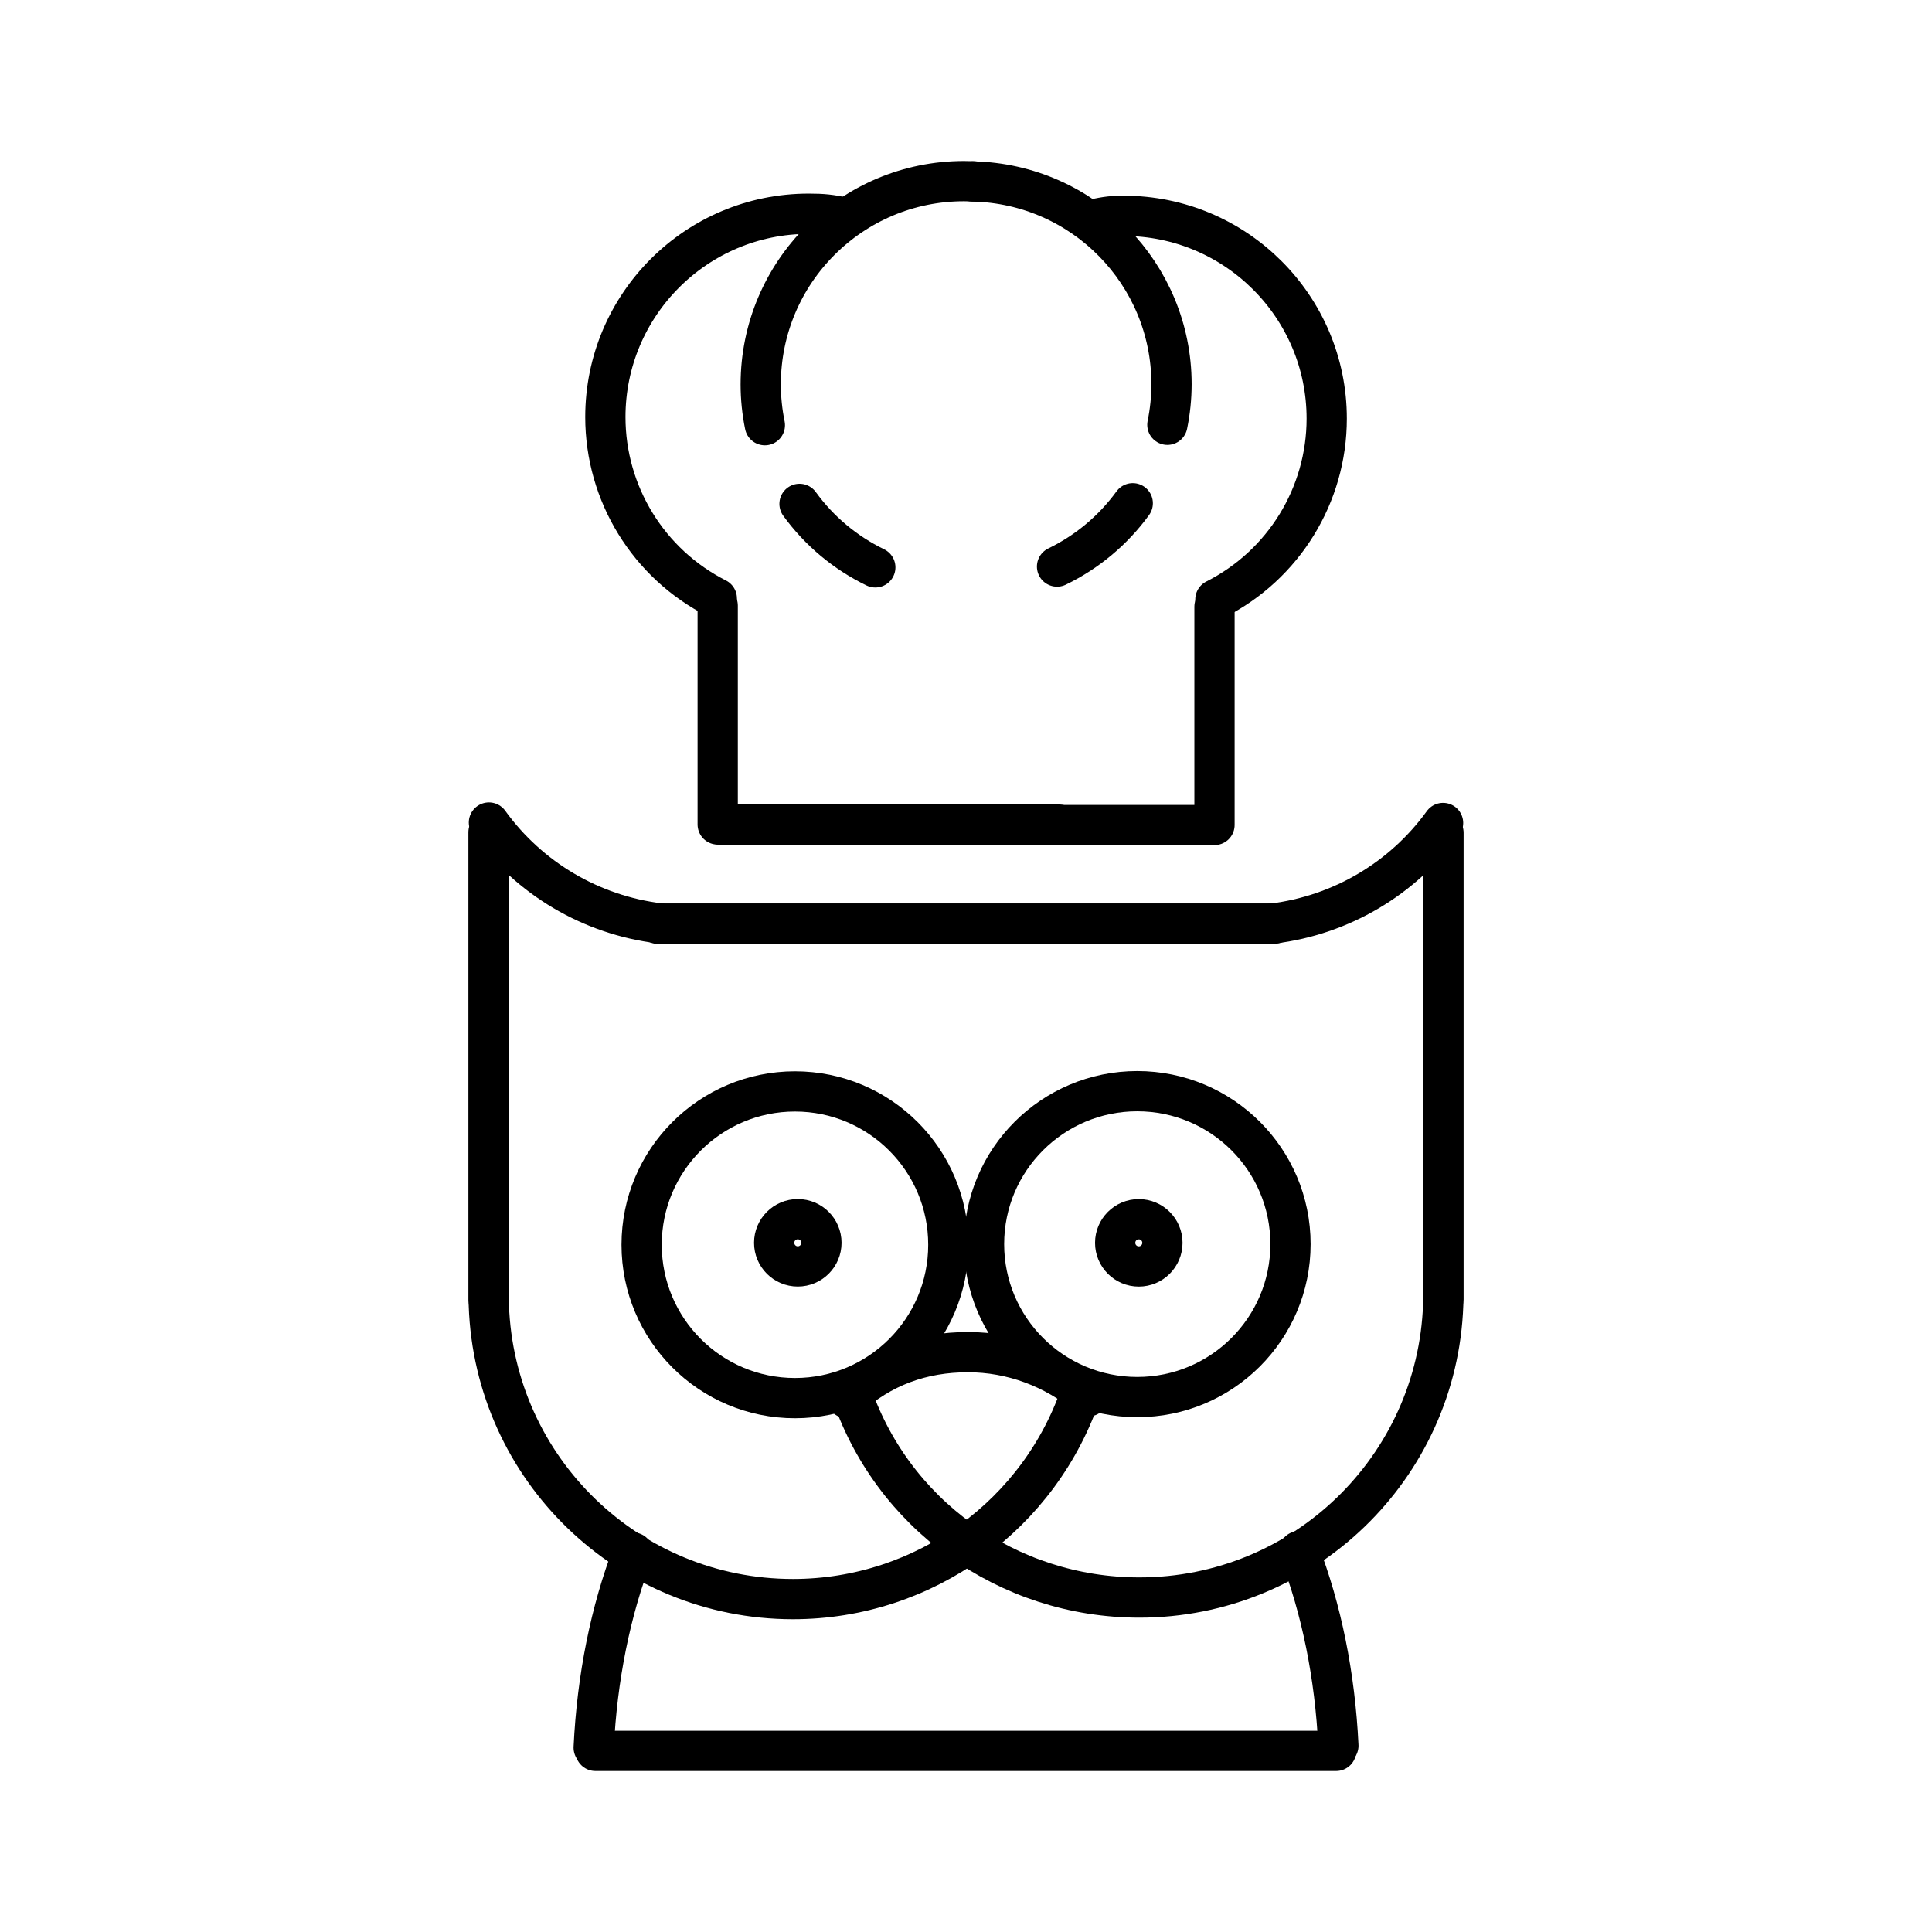
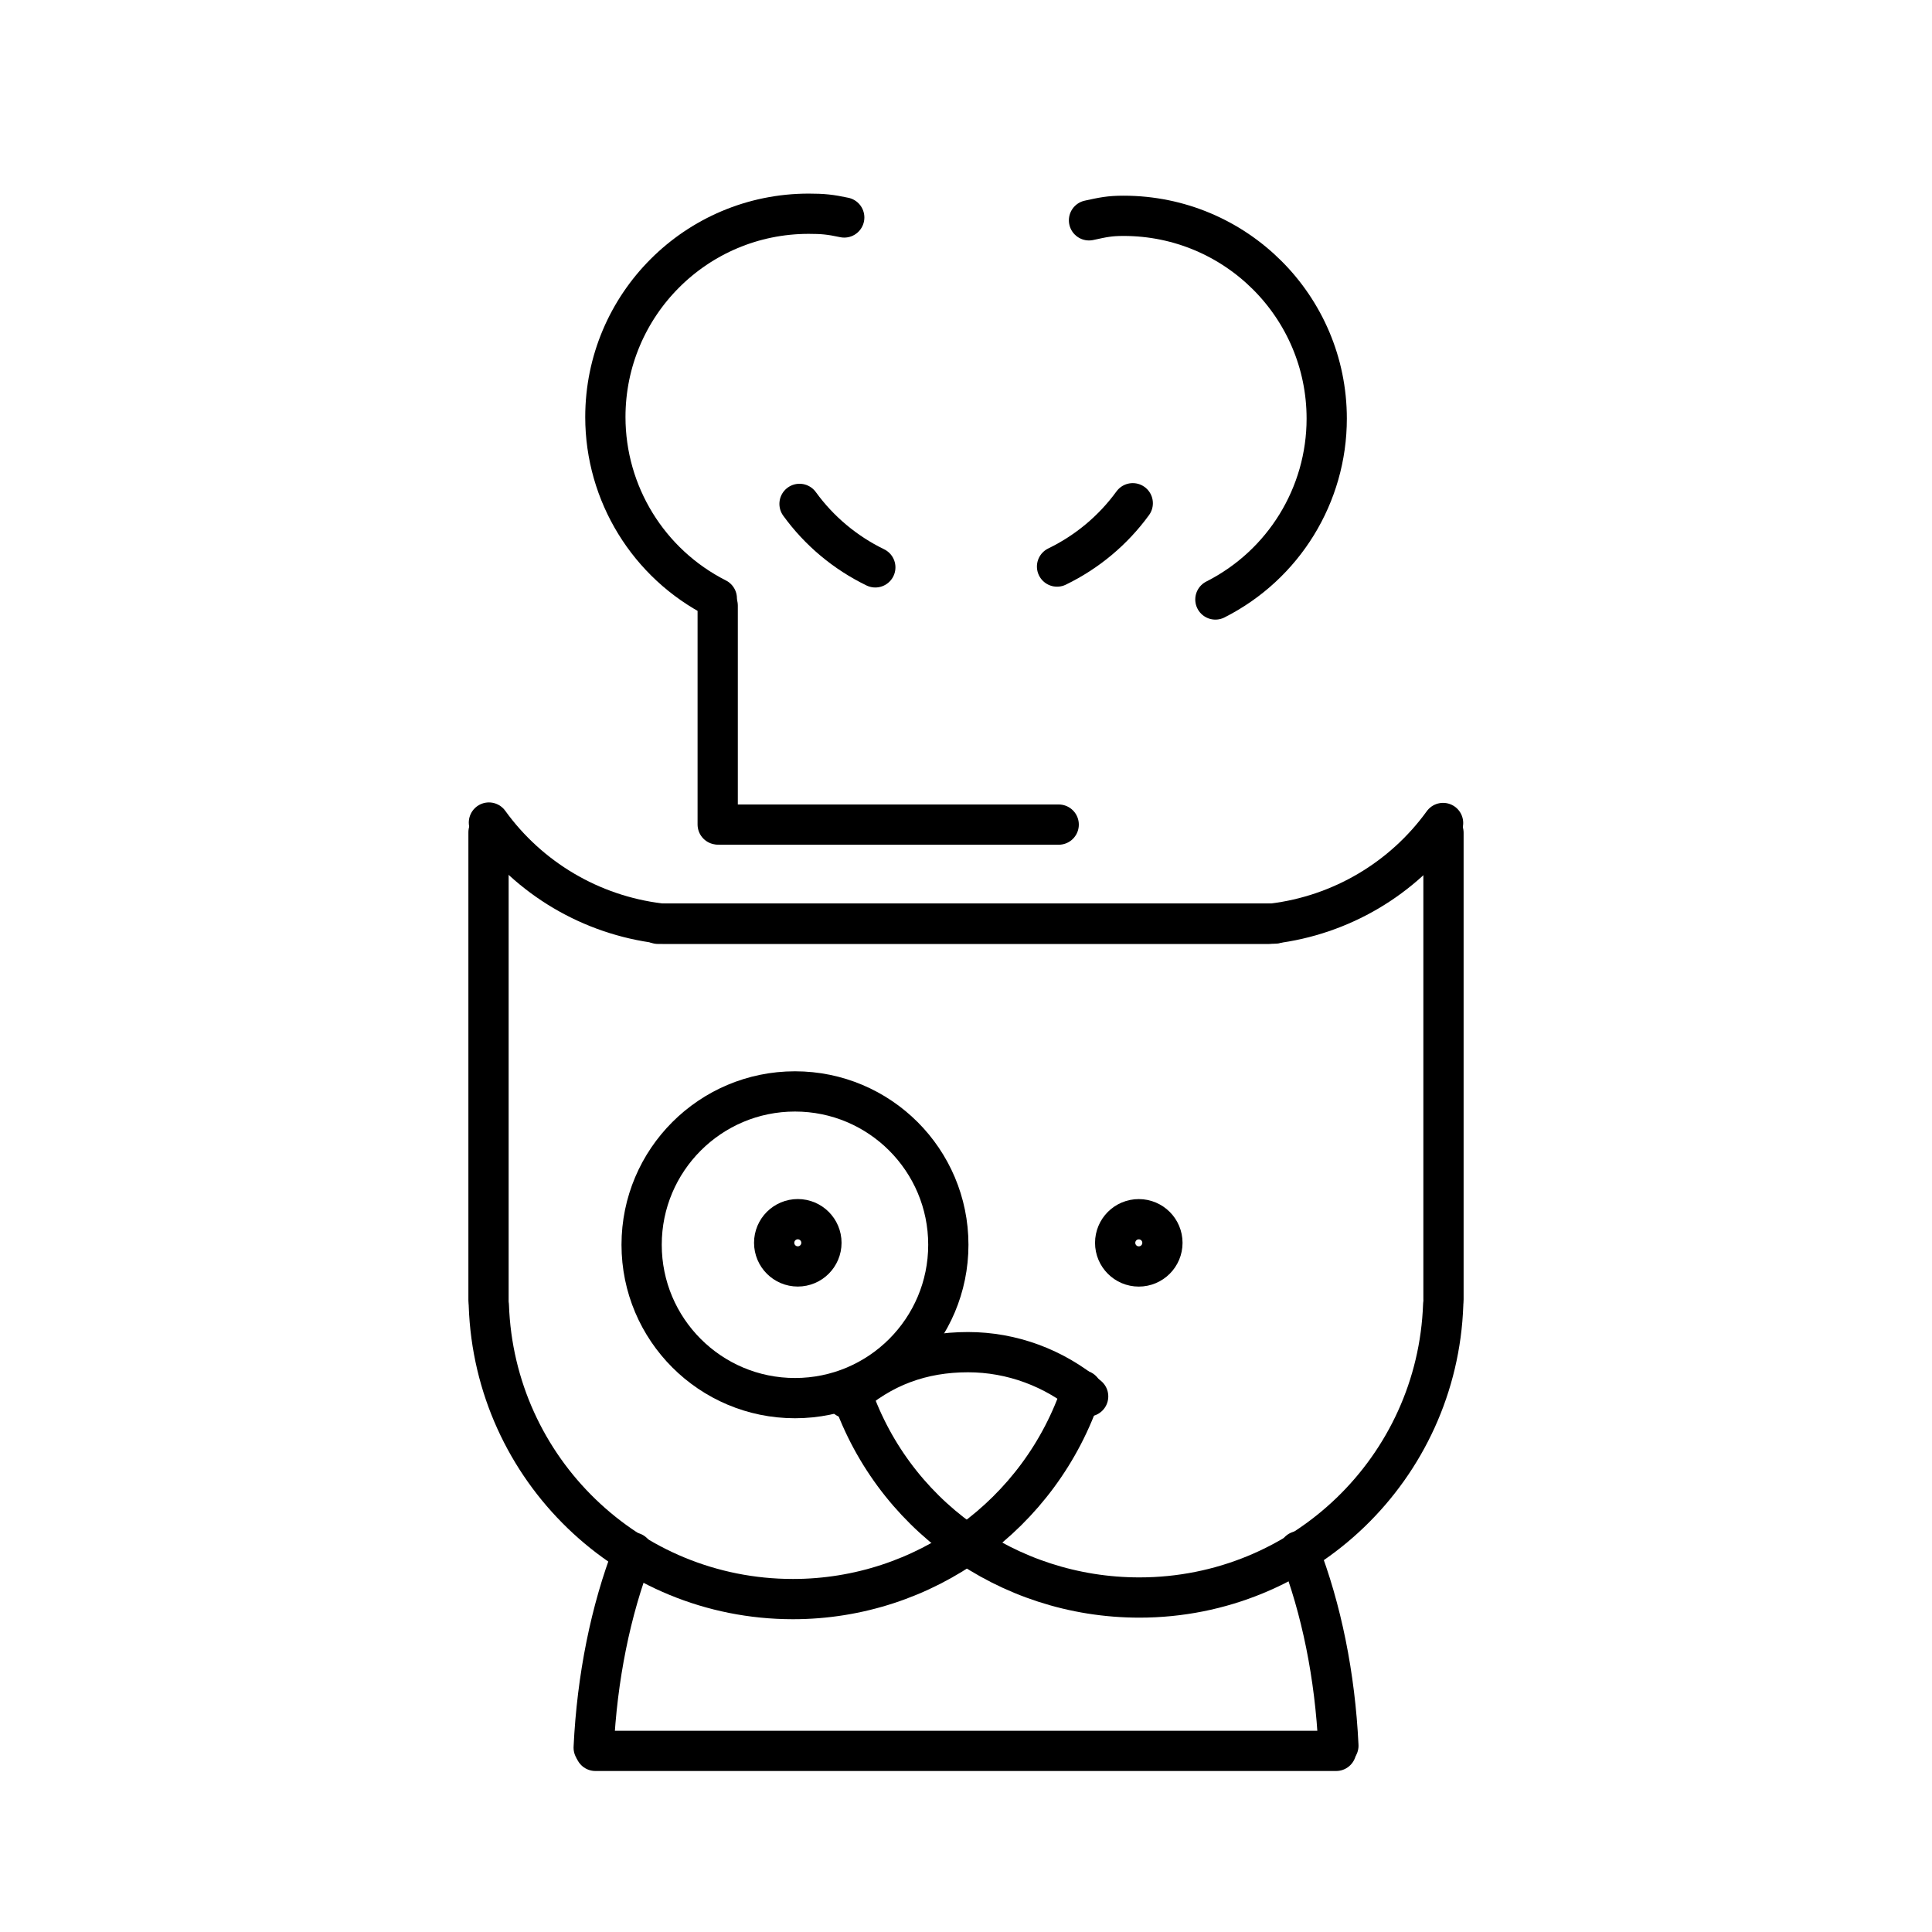
<svg xmlns="http://www.w3.org/2000/svg" width="800px" height="800px" viewBox="0 0 48 48" id="a">
  <defs>
    <style>.ac{fill:none;stroke:#000000;stroke-linecap:round;stroke-linejoin:round;}</style>
  </defs>
  <g id="b">
    <circle id="c" class="ac" cx="19.821" cy="30.877" r=".587" />
    <circle id="d" class="ac" cx="28.293" cy="30.878" r=".587" />
    <circle id="e" class="ac" cx="19.751" cy="30.926" r="3.81" />
    <path id="f" class="ac" d="M21.04,34.737c.867-.784,1.866-1.143,3.01-1.143,1.085,0,2.138,.388,2.985,1.099" />
    <path id="g" class="ac" d="M26.878,34.542c-1.024,3.096-3.917,5.187-7.178,5.187-4.073,0-7.414-3.227-7.555-7.297" />
    <path id="h" class="ac" d="M12.137,20.678v11.624" />
    <path id="i" class="ac" d="M16.387,22.941c-1.701-.208-3.238-1.116-4.24-2.505" />
    <path id="j" class="ac" d="M16.49,22.946h15.181" />
    <path id="k" class="ac" d="M14.75,43.42c.083-1.739,.42-3.41,.977-4.847" />
    <path id="l" class="ac" d="M14.793,43.5h18.403" />
    <path id="m" class="ac" d="M21.747,14.096c-.748-.363-1.395-.904-1.883-1.577" />
-     <path id="n" class="ac" d="M19.003,10.564c-.068-.333-.103-.673-.103-1.013,0-2.79,2.261-5.051,5.051-5.051,.077,0,.155,.002,.232,.005" />
    <path id="o" class="ac" d="M17.809,14.867c-1.698-.86-2.769-2.602-2.769-4.506,0-2.79,2.261-5.051,5.051-5.051,.355,0,.536,.019,.884,.093" />
    <path id="p" class="ac" d="M17.831,15.046v5.438" />
    <path id="q" class="ac" d="M17.901,20.487h8.402" />
-     <ellipse id="r" class="ac" cx="28.255" cy="30.91" rx="3.807" ry="3.8" />
    <path id="s" class="ac" d="M21.117,34.502c1.009,3.11,3.915,5.188,7.19,5.188,4.069,0,7.407-3.218,7.549-7.278" />
    <path id="t" class="ac" d="M35.863,20.69v11.593" />
    <path id="u" class="ac" d="M31.616,22.946c1.699-.207,3.235-1.113,4.237-2.499" />
    <path id="v" class="ac" d="M31.514,22.952h-15.168" />
    <path id="w" class="ac" d="M33.252,43.371c-.083-1.735-.42-3.401-.977-4.834" />
    <path id="x" class="ac" d="M26.262,14.076c.747-.362,1.393-.902,1.881-1.573" />
-     <path id="y" class="ac" d="M29.003,10.554c.068-.333,.103-.671,.103-1.01,0-2.74-2.194-4.978-4.939-5.036" />
    <path id="z" class="ac" d="M30.196,14.894c1.697-.858,2.766-2.595,2.766-4.494,0-2.782-2.259-5.038-5.047-5.038-.355,0-.511,.037-.859,.112" />
-     <path id="aa" class="ac" d="M30.174,15.073v5.423" />
-     <path id="ab" class="ac" d="M30.104,20.499h-8.394" />
  </g>
</svg>